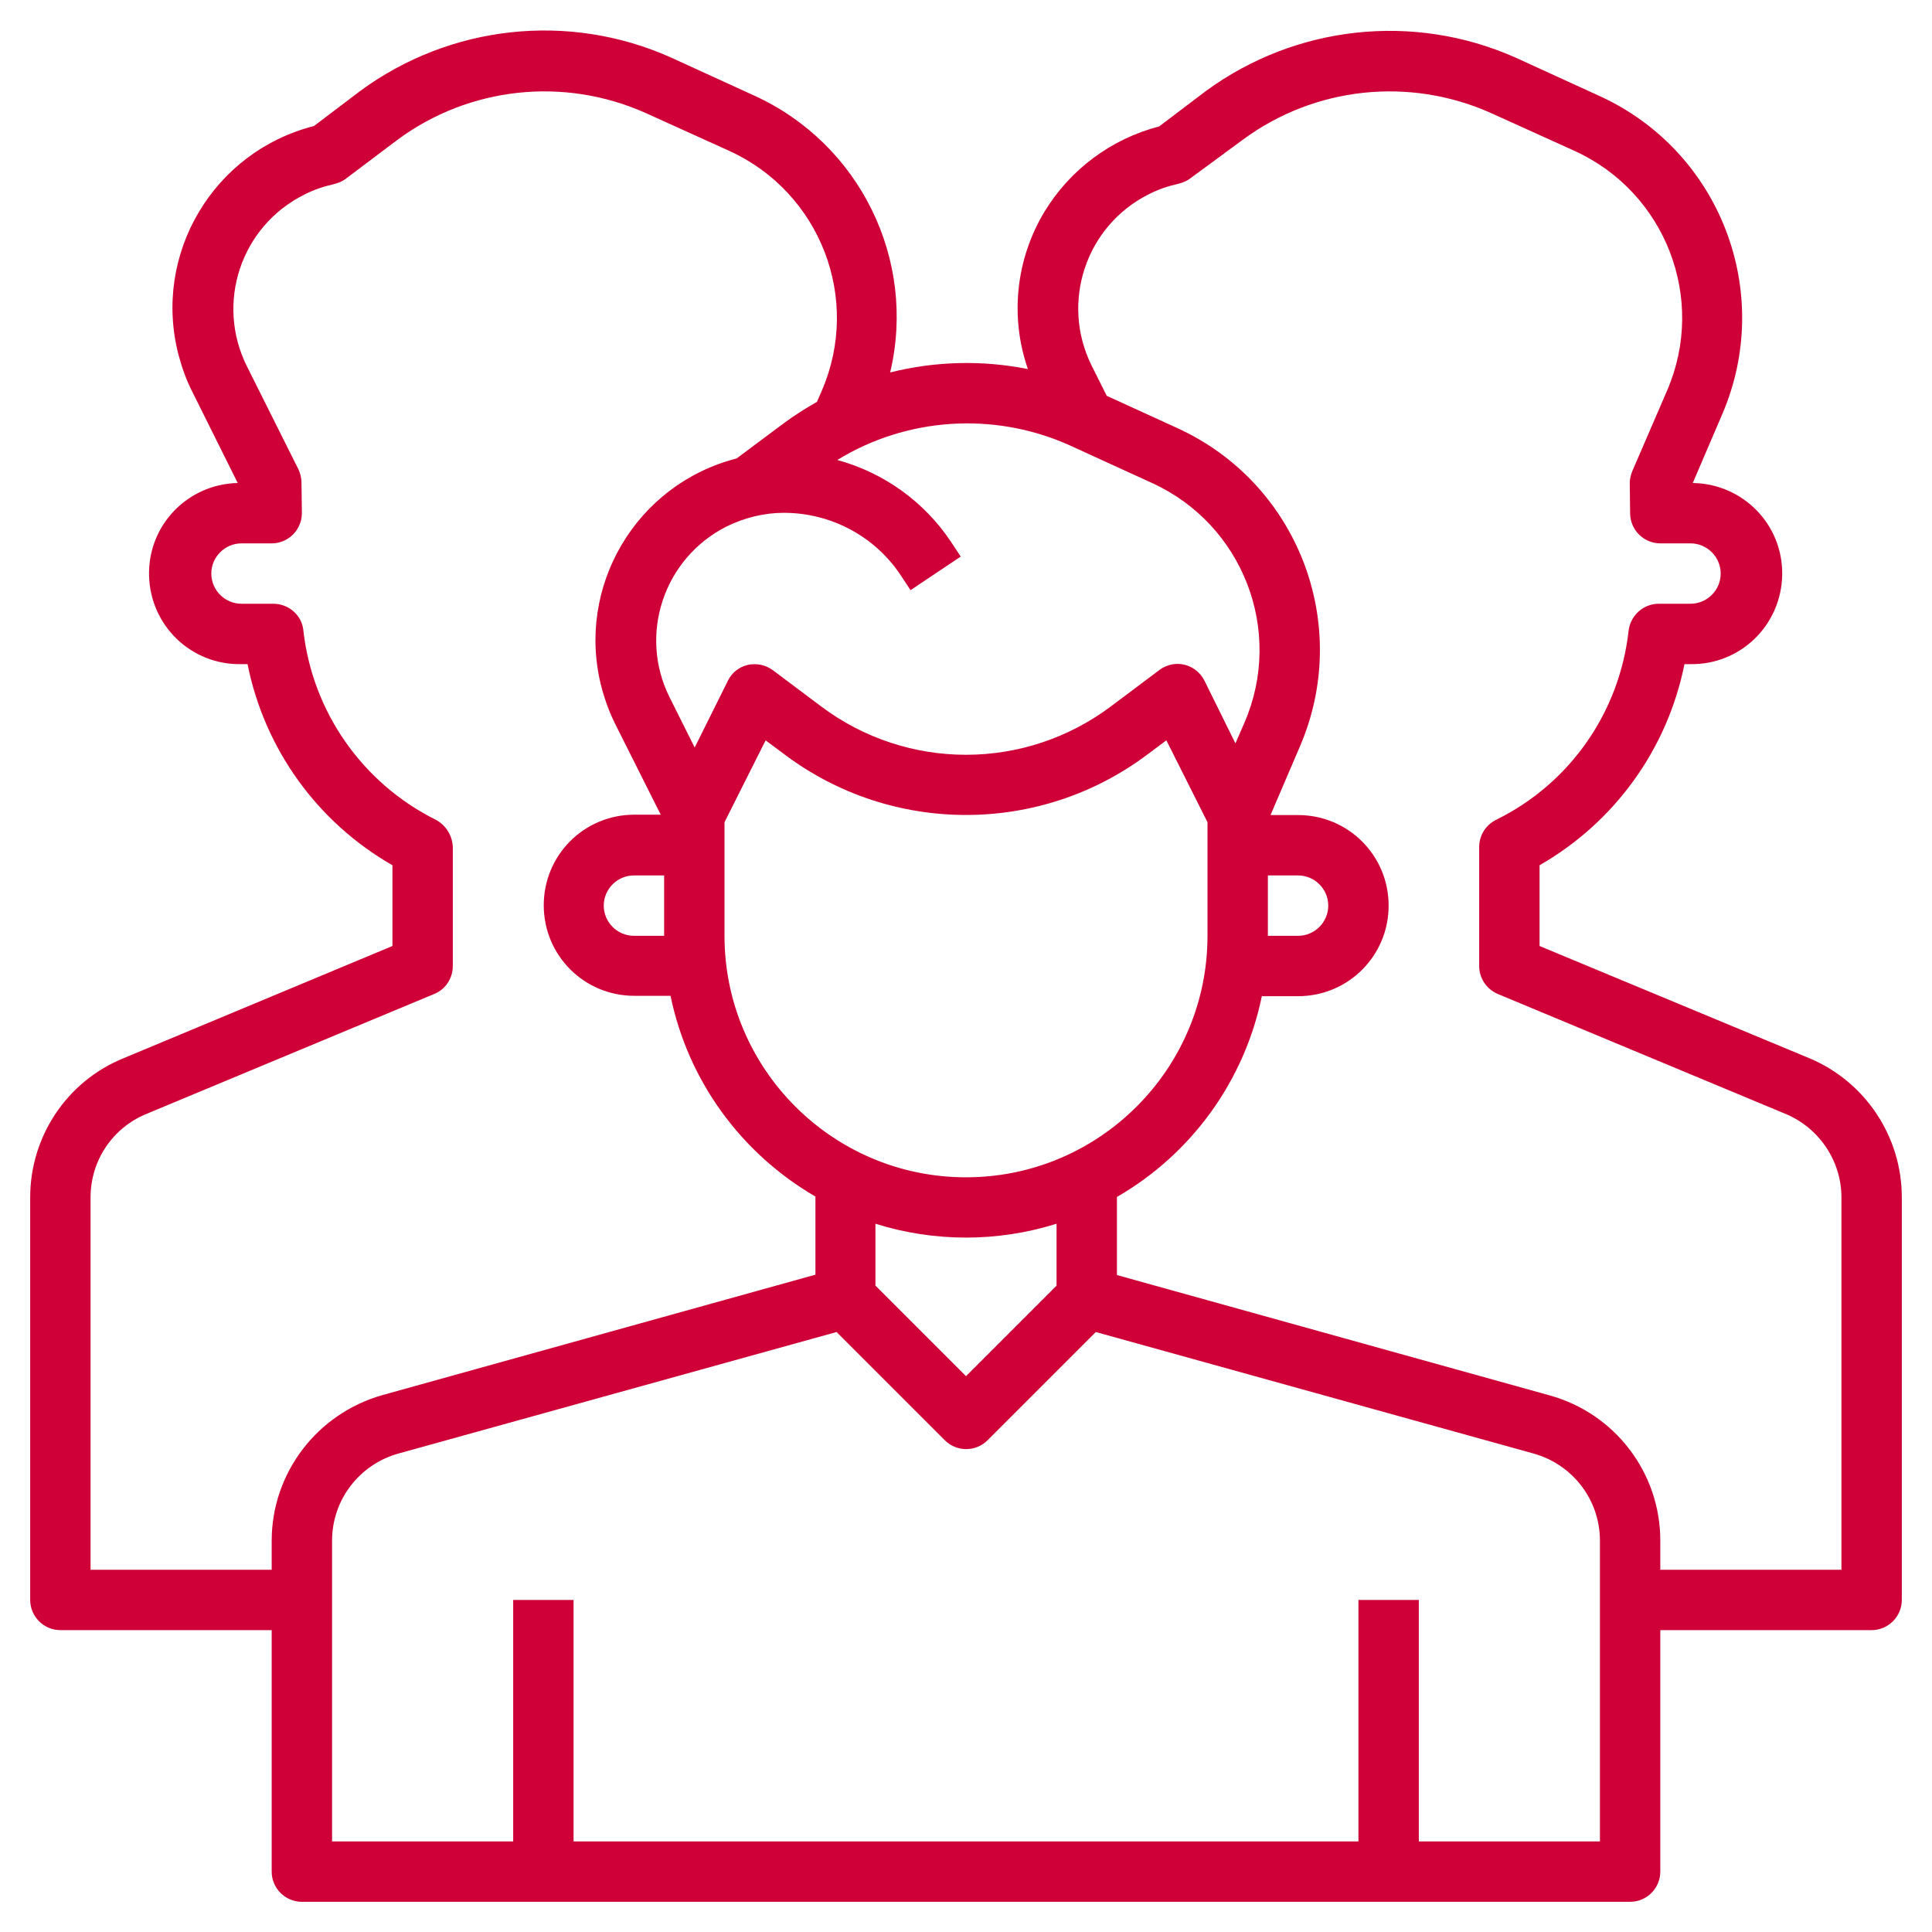
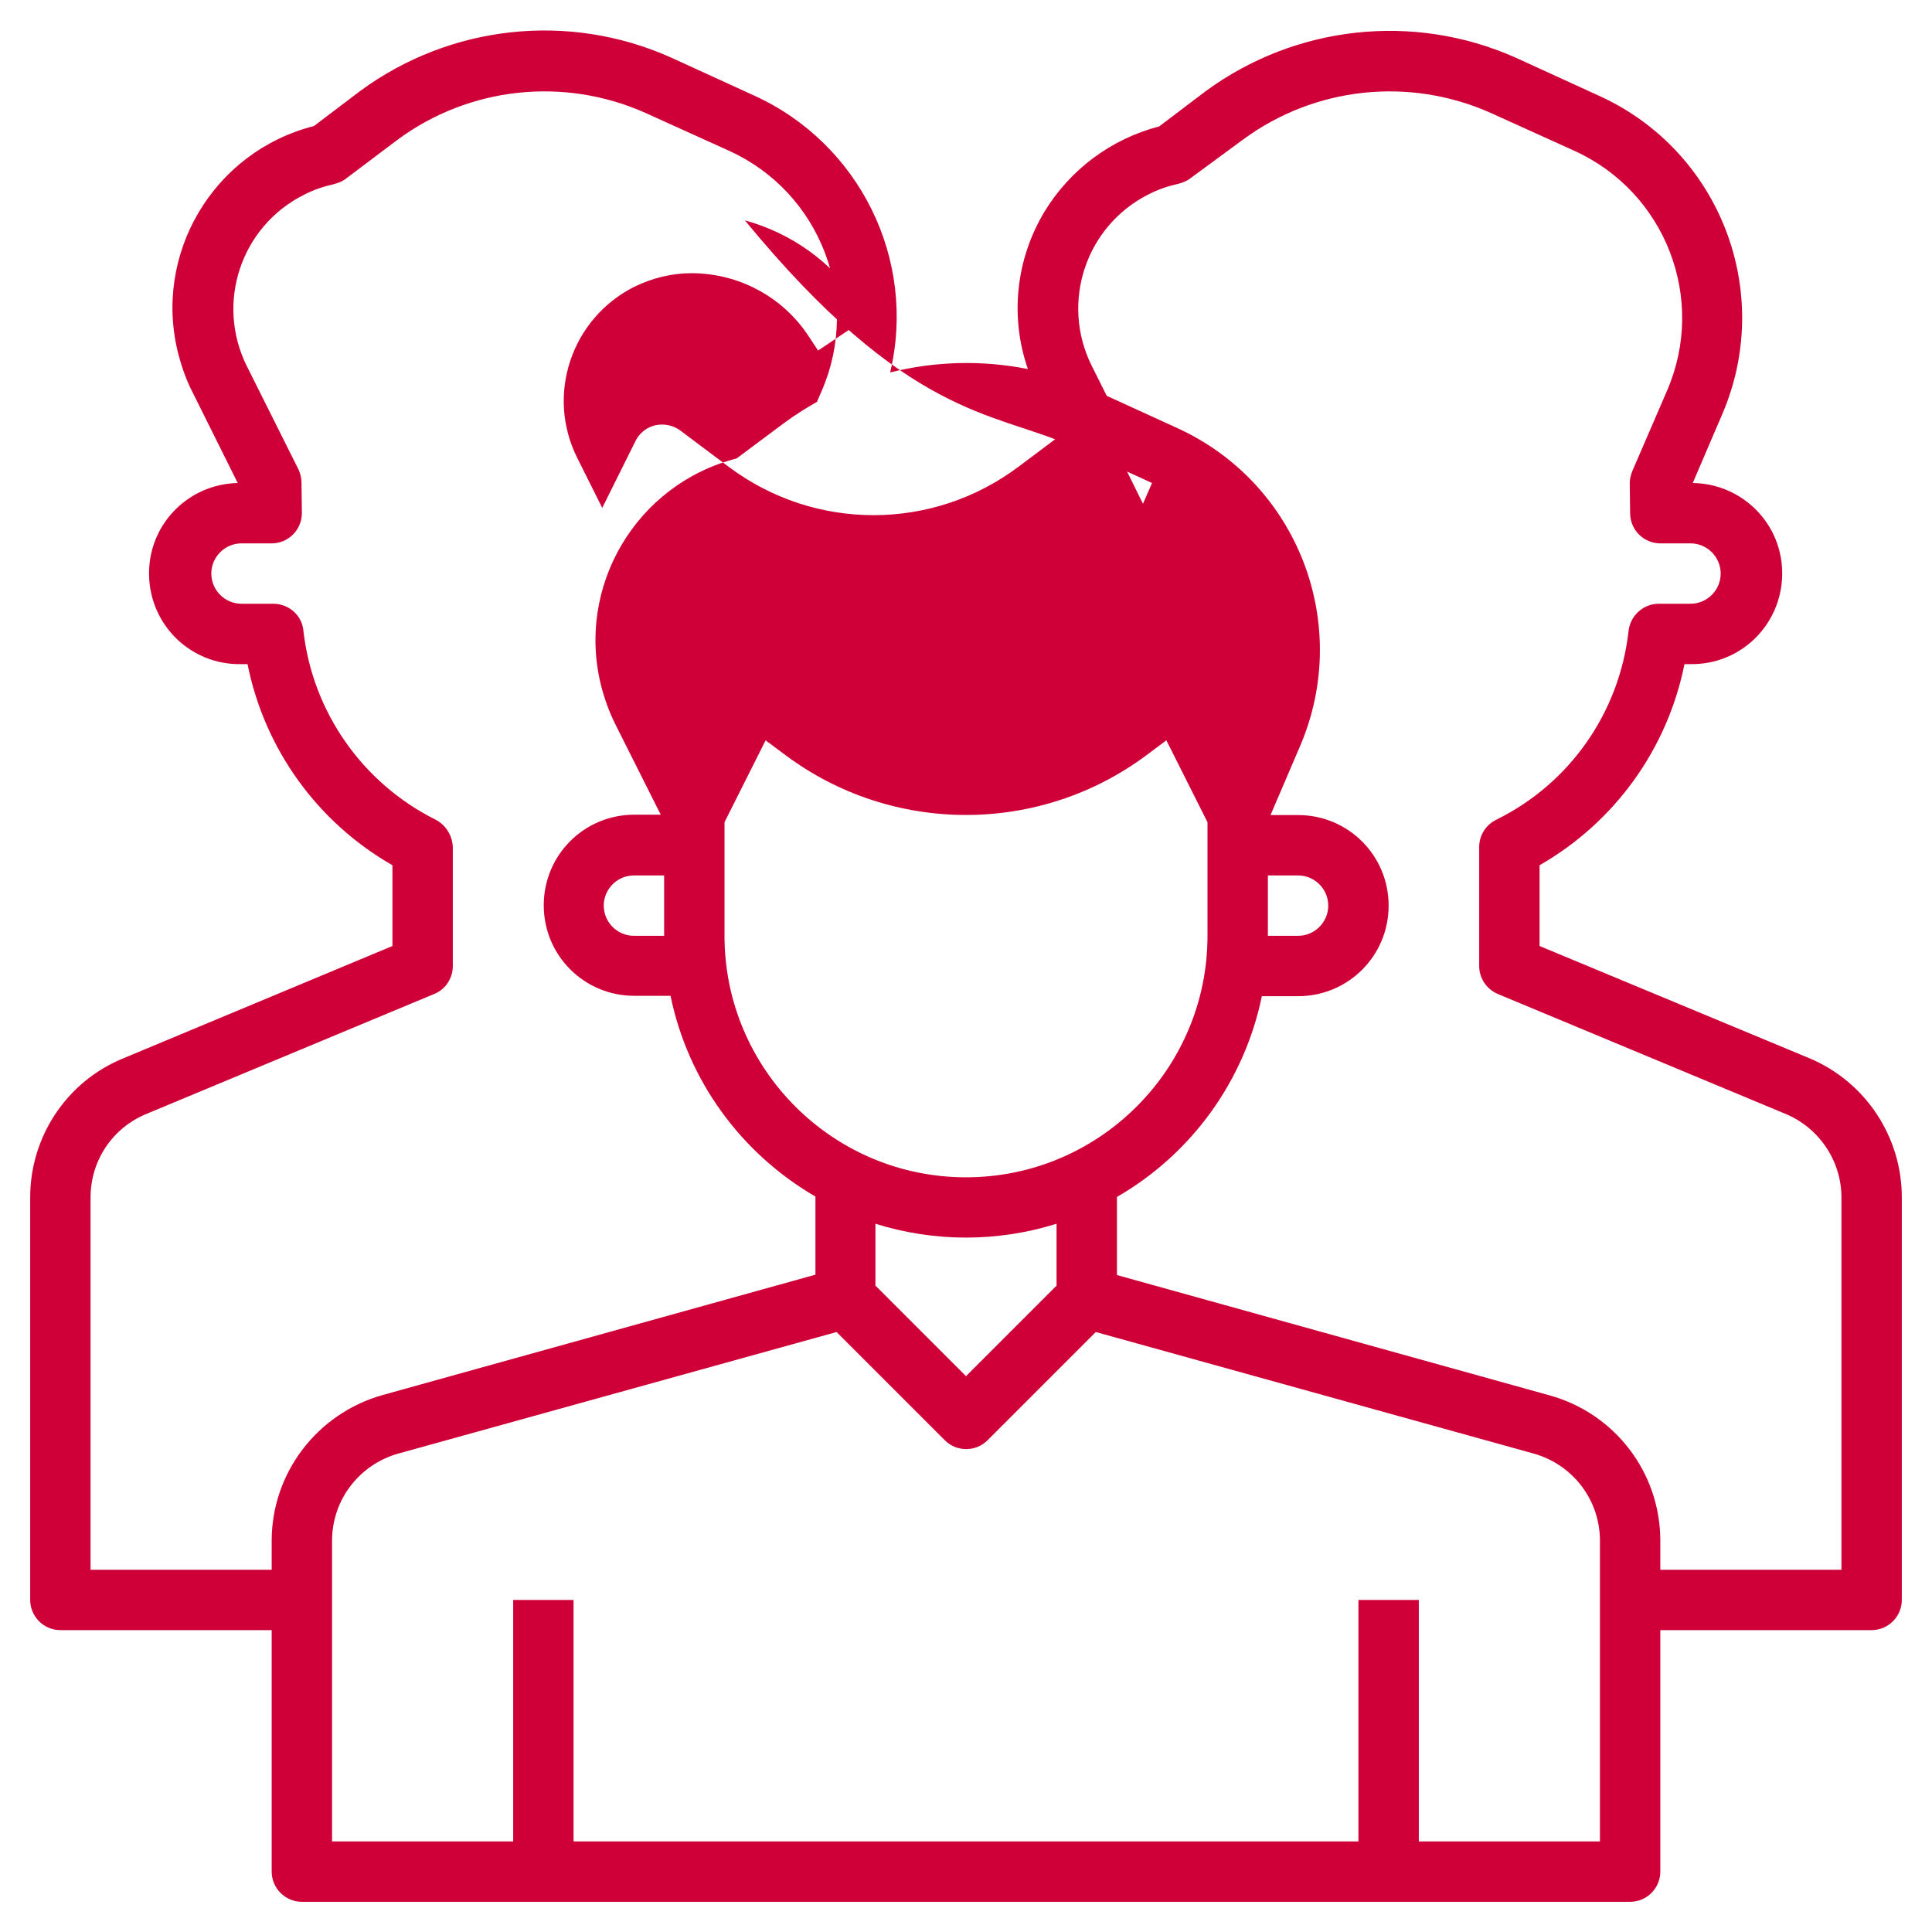
<svg xmlns="http://www.w3.org/2000/svg" version="1.1" id="Layer_3" x="0px" y="0px" viewBox="0 0 512 512" style="enable-background:new 0 0 512 512;" xml:space="preserve">
  <style type="text/css">
	.st0{fill:#CE0037;}
</style>
-   <path class="st0" d="M479.4,280.4L408,250.7v-21.4c19.9-11.4,33.9-30.8,38.4-53.3h1.6c13.3,0.2,24.1-10.4,24.3-23.7  s-10.4-24.1-23.7-24.3l7.8-18.2c13.9-32.3-0.5-69.8-32.6-84.4l-22.3-10.2c-26.9-11.9-58.1-8.5-81.9,8.9l-12.4,9.4  c-12.7,3.3-23.6,11.4-30.4,22.6c-7.6,12.6-9.2,27.9-4.4,41.7c-12.1-2.4-24.5-2.1-36.5,0.9c7.1-29.9-8.1-60.7-36.1-73.4l-22.3-10.2  c-26.9-11.9-58.1-8.5-81.9,8.9l-12.4,9.4c-26.7,6.8-42.8,34-35.9,60.6c0.9,3.4,2.1,6.8,3.7,9.9L63,128  c-13.3,0.3-23.8,11.2-23.5,24.5S50.7,176.3,64,176h1.6c4.5,22.5,18.5,41.9,38.4,53.3v21.4l-71.4,29.8C17.7,286.6,8,301.2,8,317.3  V424c0,4.4,3.6,8,8,8h56v64c0,4.4,3.6,8,8,8h352c4.4,0,8-3.6,8-8v-64h56c4.4,0,8-3.6,8-8V317.3C504,301.2,494.3,286.6,479.4,280.4z   M283,117.8l22.3,10.2c24.1,11,35,39.2,24.5,63.5l-2.4,5.5l-8.2-16.6c-2-4-6.8-5.6-10.7-3.6c-0.5,0.2-0.9,0.5-1.3,0.8l-12.8,9.6  c-22.8,17.1-54,17.1-76.8,0l-12.8-9.6c-1.9-1.4-4.3-1.9-6.6-1.4c-2.3,0.5-4.3,2.1-5.3,4.2l-8.8,17.7l-6.6-13.2  c-8.4-16.7-1.6-37,15.1-45.4c4.7-2.3,9.9-3.6,15.1-3.6c12.5,0,24.2,6.2,31.1,16.7l2.5,3.8l13.3-8.9l-2.5-3.8  c-7.1-10.7-17.8-18.4-30.2-21.8C240.3,110.6,263.2,109.1,283,117.8z M336,232h8c4.4,0,8,3.6,8,8s-3.6,8-8,8h-8V232z M232,324.3  c15.6,4.9,32.4,4.9,48,0v16.4l-24,24l-24-24V324.3z M256,312c-35.3,0-64-28.7-64-64v-30.1l10.9-21.7l5.1,3.8  c28.4,21.3,67.6,21.3,96,0l5.1-3.8l10.9,21.7V248C320,283.3,291.3,312,256,312z M176,248h-8c-4.4,0-8-3.6-8-8s3.6-8,8-8h8V248z   M72,408.3v7.7H24v-98.7c0-9.7,5.8-18.4,14.8-22.1l76.3-31.8c3-1.2,4.9-4.2,4.9-7.4v-31.5c-0.1-3.1-1.9-5.9-4.6-7.3  c-19.4-9.7-32.6-28.6-35-50.1c-0.4-4.1-3.9-7.1-8-7.1H64c-4.4,0-8-3.6-8-8s3.6-8,8-8h8c4.4,0,8-3.6,8-8c0,0,0,0,0-0.1l-0.1-8  c0-1.2-0.3-2.4-0.8-3.5L65.4,97c-8.3-16.7-1.6-37,15.2-45.4c2.5-1.3,5.2-2.2,7.9-2.8c1.1-0.3,2.2-0.7,3.1-1.4L105.4,37  c19-14,44-16.7,65.6-7.1L193.3,40c24.1,11,35,39.2,24.5,63.5l-1.3,3c-3,1.7-6,3.6-8.7,5.6l-12.6,9.4l0,0  c-26.6,6.8-42.7,34-35.8,60.6c0.9,3.4,2.1,6.7,3.7,9.9l12,23.9h-7c-13.3,0-24,10.7-24,24s10.7,24,24,24h9.6  c4.6,22.4,18.6,41.7,38.4,53.2v20.7l-114.7,31.9C84,374.6,72,390.4,72,408.3z M424,488h-48v-64h-16v64H152v-64h-16v64H88v-79.7  c0-10.8,7.2-20.2,17.6-23.1L221.7,353l28.7,28.7c3.1,3.1,8.2,3.1,11.3,0l28.7-28.7l116,32.2c10.4,2.9,17.6,12.3,17.6,23.1V488z   M488,416h-48v-7.7c0-18-12-33.7-29.3-38.5L296,337.9v-20.7c19.8-11.4,33.8-30.8,38.4-53.2h9.6c13.3,0,24-10.7,24-24s-10.7-24-24-24  h-7.3l7.8-18.2c13.9-32.3-0.5-69.8-32.6-84.4l-18.6-8.5l-4-8c-8.3-16.7-1.6-37,15.1-45.4c2.5-1.3,5.2-2.2,7.9-2.8  c1.1-0.3,2.2-0.7,3.1-1.4L329.4,37c19-14,44-16.7,65.6-7.1L417.3,40c24.1,11,35,39.2,24.5,63.5l-9.2,21.3c-0.4,1-0.7,2.1-0.7,3.2  l0.1,8c0,4.4,3.6,8,8,8h8c4.4,0,8,3.6,8,8s-3.6,8-8,8h-8.4c-4.1,0-7.5,3.1-8,7.1c-2.4,21.7-15.6,40.6-35.2,50.2  c-2.7,1.4-4.4,4.1-4.4,7.2V256c0,3.2,1.9,6.1,4.9,7.4l76.3,31.8c8.9,3.7,14.8,12.5,14.8,22.1V416z" />
+   <path class="st0" d="M479.4,280.4L408,250.7v-21.4c19.9-11.4,33.9-30.8,38.4-53.3h1.6c13.3,0.2,24.1-10.4,24.3-23.7  s-10.4-24.1-23.7-24.3l7.8-18.2c13.9-32.3-0.5-69.8-32.6-84.4l-22.3-10.2c-26.9-11.9-58.1-8.5-81.9,8.9l-12.4,9.4  c-12.7,3.3-23.6,11.4-30.4,22.6c-7.6,12.6-9.2,27.9-4.4,41.7c-12.1-2.4-24.5-2.1-36.5,0.9c7.1-29.9-8.1-60.7-36.1-73.4l-22.3-10.2  c-26.9-11.9-58.1-8.5-81.9,8.9l-12.4,9.4c-26.7,6.8-42.8,34-35.9,60.6c0.9,3.4,2.1,6.8,3.7,9.9L63,128  c-13.3,0.3-23.8,11.2-23.5,24.5S50.7,176.3,64,176h1.6c4.5,22.5,18.5,41.9,38.4,53.3v21.4l-71.4,29.8C17.7,286.6,8,301.2,8,317.3  V424c0,4.4,3.6,8,8,8h56v64c0,4.4,3.6,8,8,8h352c4.4,0,8-3.6,8-8v-64h56c4.4,0,8-3.6,8-8V317.3C504,301.2,494.3,286.6,479.4,280.4z   M283,117.8l22.3,10.2l-2.4,5.5l-8.2-16.6c-2-4-6.8-5.6-10.7-3.6c-0.5,0.2-0.9,0.5-1.3,0.8l-12.8,9.6  c-22.8,17.1-54,17.1-76.8,0l-12.8-9.6c-1.9-1.4-4.3-1.9-6.6-1.4c-2.3,0.5-4.3,2.1-5.3,4.2l-8.8,17.7l-6.6-13.2  c-8.4-16.7-1.6-37,15.1-45.4c4.7-2.3,9.9-3.6,15.1-3.6c12.5,0,24.2,6.2,31.1,16.7l2.5,3.8l13.3-8.9l-2.5-3.8  c-7.1-10.7-17.8-18.4-30.2-21.8C240.3,110.6,263.2,109.1,283,117.8z M336,232h8c4.4,0,8,3.6,8,8s-3.6,8-8,8h-8V232z M232,324.3  c15.6,4.9,32.4,4.9,48,0v16.4l-24,24l-24-24V324.3z M256,312c-35.3,0-64-28.7-64-64v-30.1l10.9-21.7l5.1,3.8  c28.4,21.3,67.6,21.3,96,0l5.1-3.8l10.9,21.7V248C320,283.3,291.3,312,256,312z M176,248h-8c-4.4,0-8-3.6-8-8s3.6-8,8-8h8V248z   M72,408.3v7.7H24v-98.7c0-9.7,5.8-18.4,14.8-22.1l76.3-31.8c3-1.2,4.9-4.2,4.9-7.4v-31.5c-0.1-3.1-1.9-5.9-4.6-7.3  c-19.4-9.7-32.6-28.6-35-50.1c-0.4-4.1-3.9-7.1-8-7.1H64c-4.4,0-8-3.6-8-8s3.6-8,8-8h8c4.4,0,8-3.6,8-8c0,0,0,0,0-0.1l-0.1-8  c0-1.2-0.3-2.4-0.8-3.5L65.4,97c-8.3-16.7-1.6-37,15.2-45.4c2.5-1.3,5.2-2.2,7.9-2.8c1.1-0.3,2.2-0.7,3.1-1.4L105.4,37  c19-14,44-16.7,65.6-7.1L193.3,40c24.1,11,35,39.2,24.5,63.5l-1.3,3c-3,1.7-6,3.6-8.7,5.6l-12.6,9.4l0,0  c-26.6,6.8-42.7,34-35.8,60.6c0.9,3.4,2.1,6.7,3.7,9.9l12,23.9h-7c-13.3,0-24,10.7-24,24s10.7,24,24,24h9.6  c4.6,22.4,18.6,41.7,38.4,53.2v20.7l-114.7,31.9C84,374.6,72,390.4,72,408.3z M424,488h-48v-64h-16v64H152v-64h-16v64H88v-79.7  c0-10.8,7.2-20.2,17.6-23.1L221.7,353l28.7,28.7c3.1,3.1,8.2,3.1,11.3,0l28.7-28.7l116,32.2c10.4,2.9,17.6,12.3,17.6,23.1V488z   M488,416h-48v-7.7c0-18-12-33.7-29.3-38.5L296,337.9v-20.7c19.8-11.4,33.8-30.8,38.4-53.2h9.6c13.3,0,24-10.7,24-24s-10.7-24-24-24  h-7.3l7.8-18.2c13.9-32.3-0.5-69.8-32.6-84.4l-18.6-8.5l-4-8c-8.3-16.7-1.6-37,15.1-45.4c2.5-1.3,5.2-2.2,7.9-2.8  c1.1-0.3,2.2-0.7,3.1-1.4L329.4,37c19-14,44-16.7,65.6-7.1L417.3,40c24.1,11,35,39.2,24.5,63.5l-9.2,21.3c-0.4,1-0.7,2.1-0.7,3.2  l0.1,8c0,4.4,3.6,8,8,8h8c4.4,0,8,3.6,8,8s-3.6,8-8,8h-8.4c-4.1,0-7.5,3.1-8,7.1c-2.4,21.7-15.6,40.6-35.2,50.2  c-2.7,1.4-4.4,4.1-4.4,7.2V256c0,3.2,1.9,6.1,4.9,7.4l76.3,31.8c8.9,3.7,14.8,12.5,14.8,22.1V416z" />
</svg>